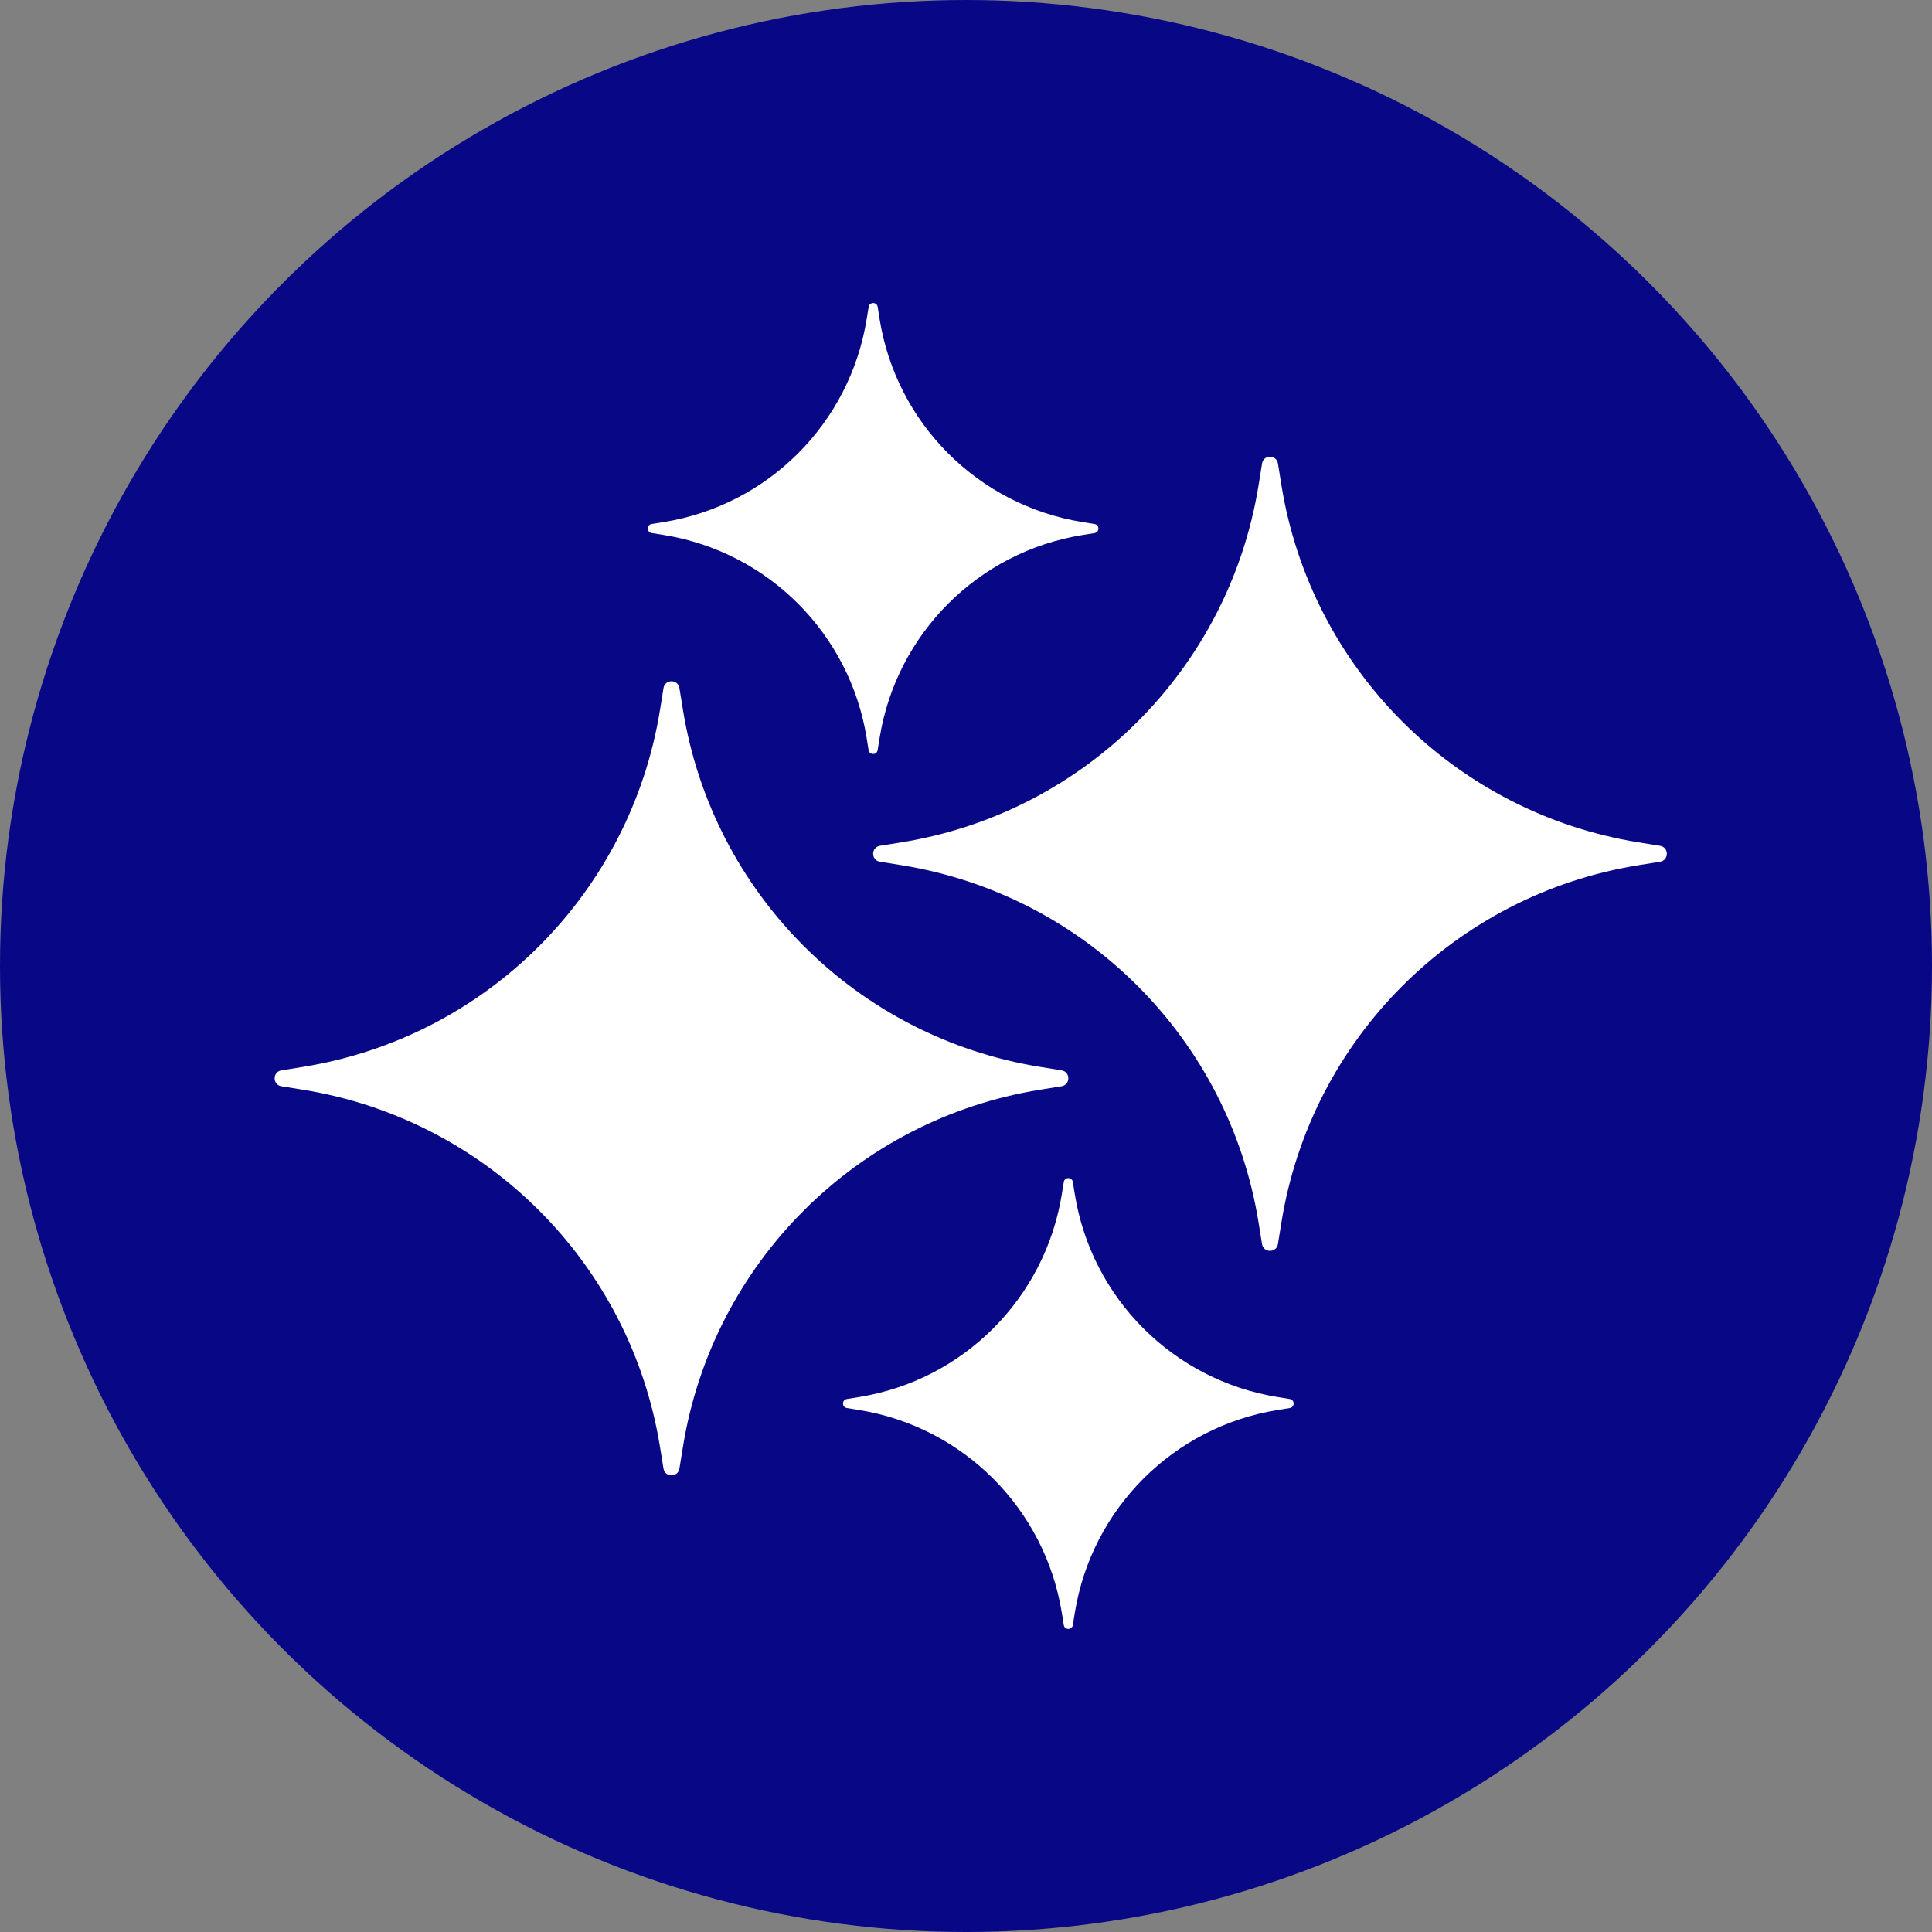
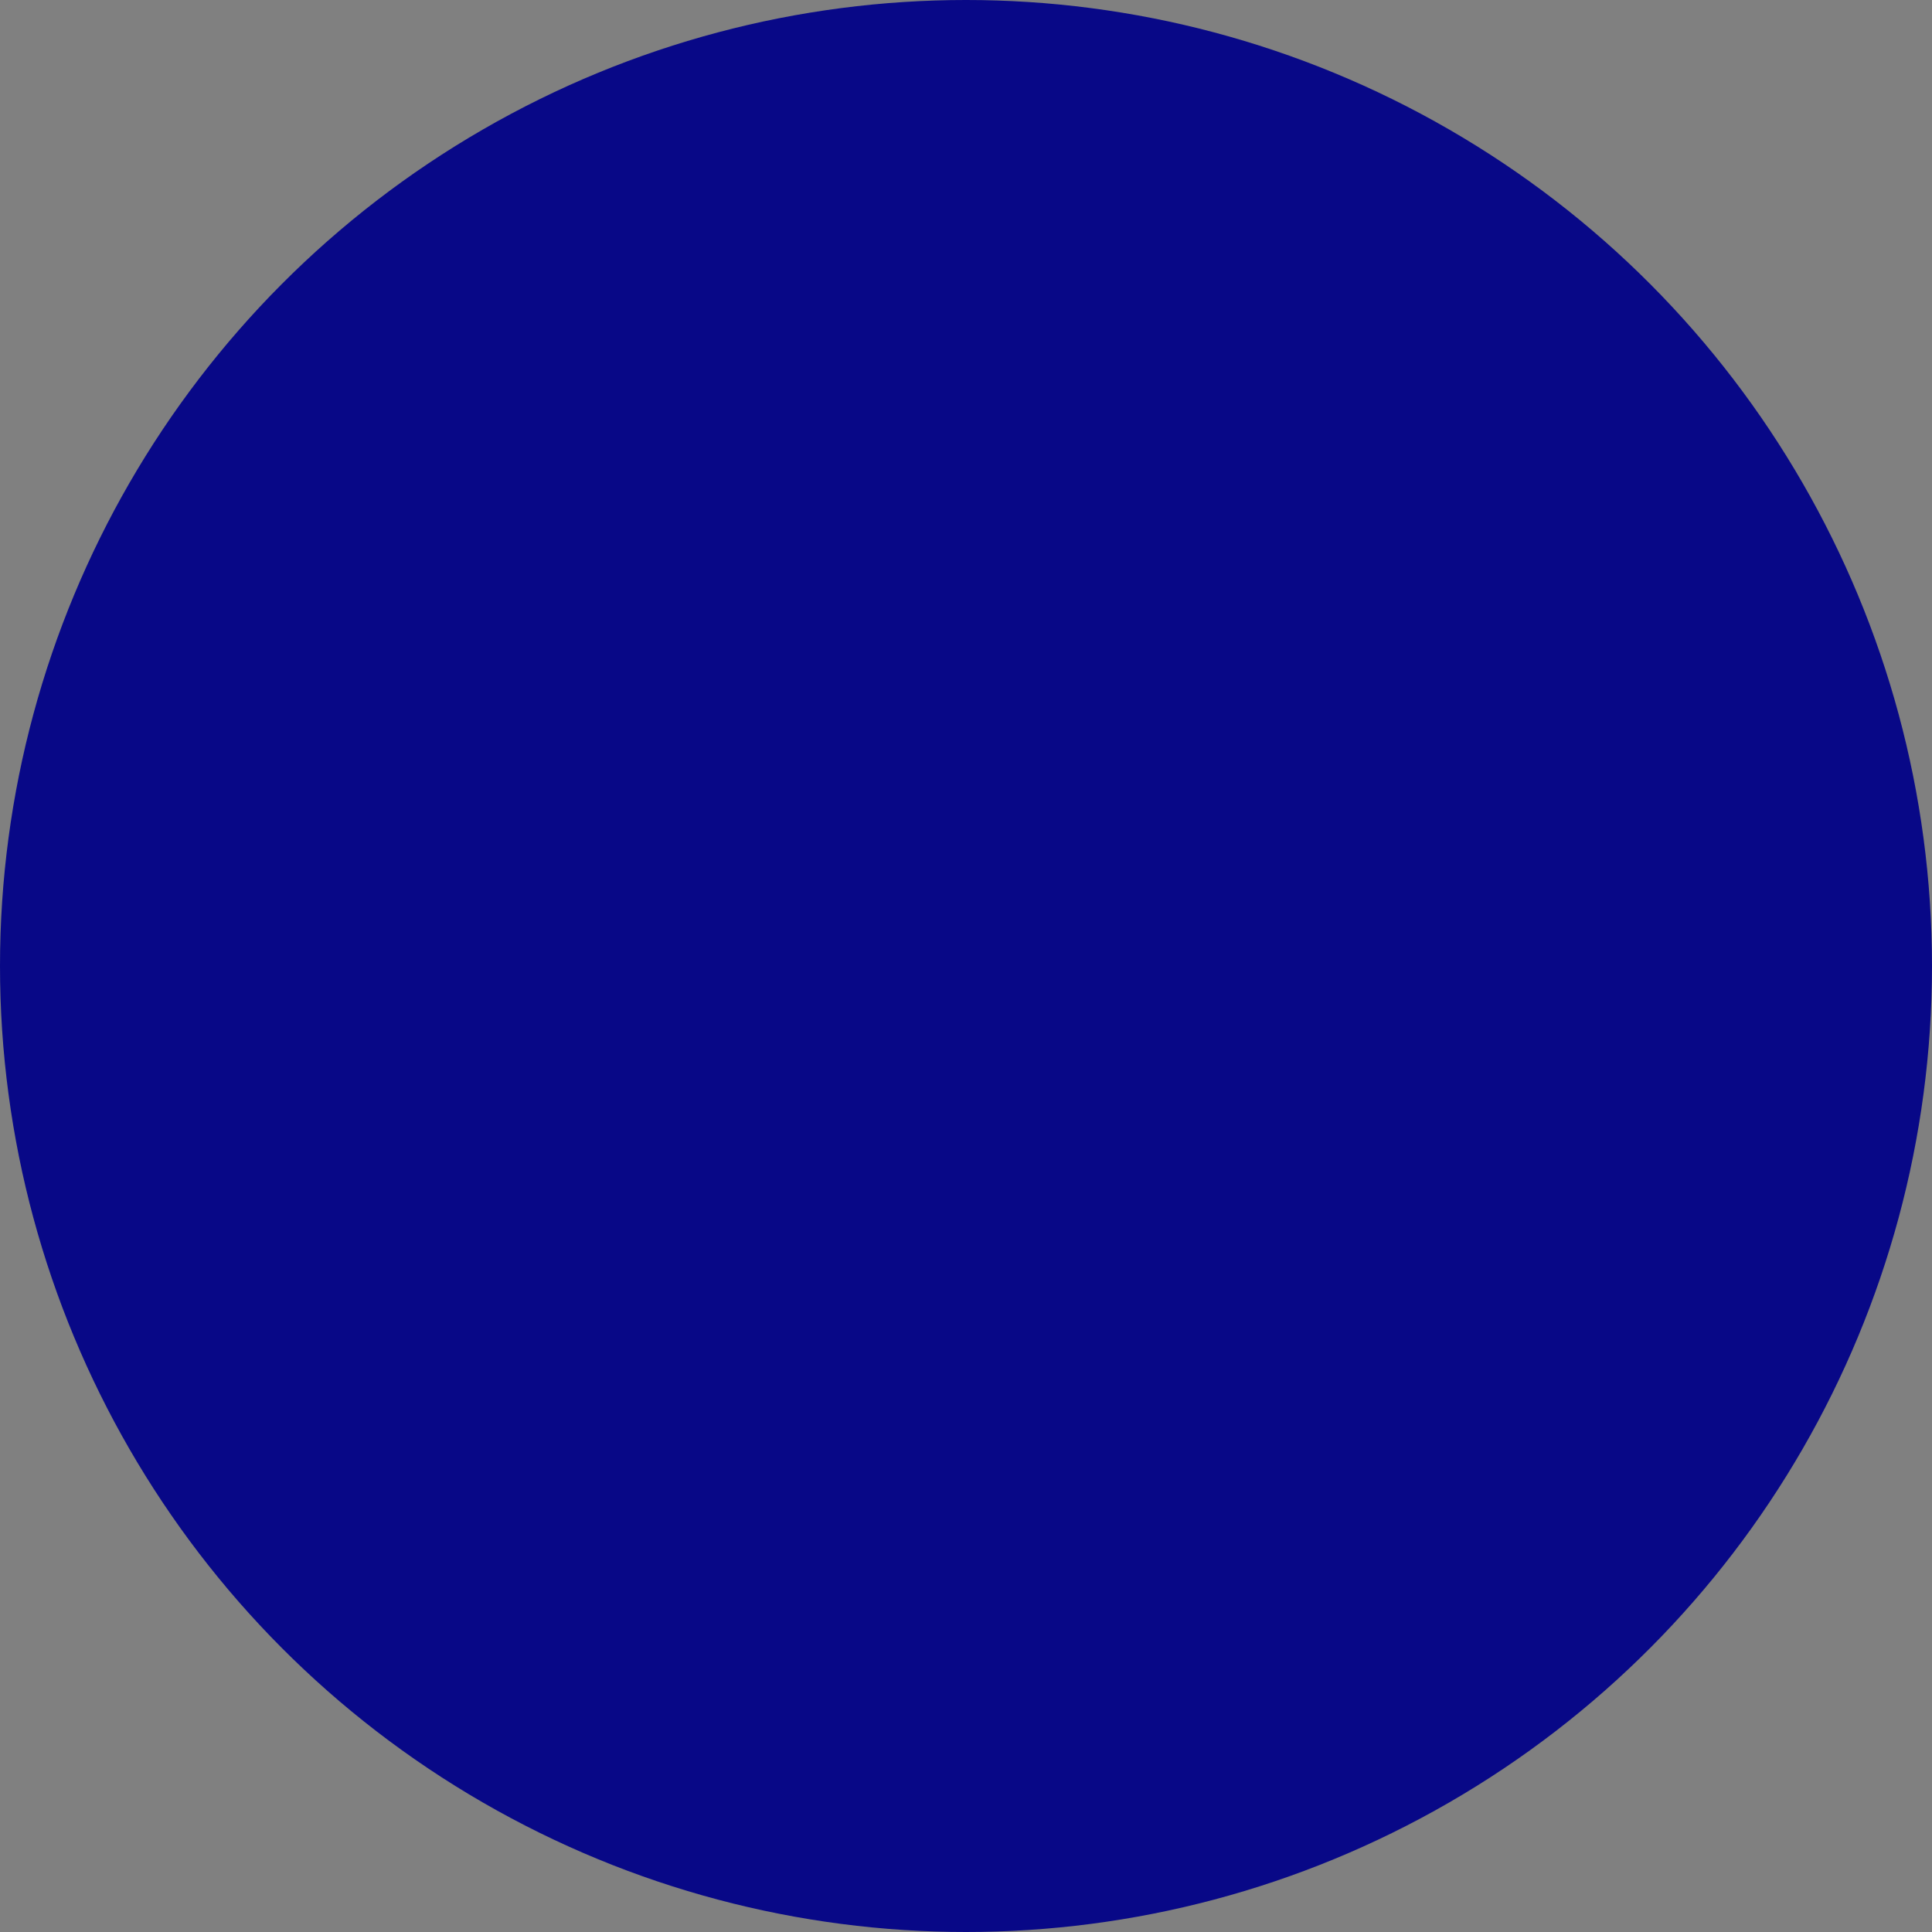
<svg xmlns="http://www.w3.org/2000/svg" width="204" height="204" viewBox="0 0 204 204" fill="none">
  <rect x="0" y="0" width="204" height="204" fill="#808080" stroke="none" />
  <circle cx="102" cy="102" r="102" fill="#080887" />
-   <path fill-rule="evenodd" clip-rule="evenodd" d="M71.738 72.651L72.108 74.92C75.233 94.316 90.433 109.524 109.82 112.651L112.089 113.017C113.042 113.17 113.042 114.542 112.089 114.696L109.82 115.062C90.432 118.189 75.232 133.398 72.108 152.795L71.738 155.066C71.584 156.02 70.213 156.02 70.059 155.066L69.693 152.795C66.568 133.4 51.37 118.193 31.985 115.064L29.715 114.698C28.762 114.545 28.762 113.173 29.715 113.019L31.985 112.653C51.372 109.526 66.572 94.317 69.697 74.92L70.062 72.649C70.216 71.698 71.587 71.698 71.738 72.651ZM133.262 48.941L132.896 51.212C129.77 70.609 114.568 85.817 95.18 88.943L92.911 89.309C91.958 89.462 91.958 90.835 92.911 90.988L95.18 91.354C114.568 94.481 129.768 109.69 132.892 129.087L133.258 131.358C133.413 132.312 134.784 132.312 134.938 131.358L135.303 129.087C138.429 109.691 153.629 94.484 173.015 91.356L175.284 90.99C176.238 90.837 176.238 89.465 175.284 89.311L173.015 88.945C153.629 85.818 138.429 70.61 135.303 51.214L134.938 48.944C134.784 47.987 133.413 47.987 133.262 48.941ZM91.72 32.407L91.512 33.695C89.737 44.709 81.106 53.345 70.098 55.12L68.809 55.329C68.268 55.416 68.268 56.194 68.809 56.282L70.098 56.49C81.105 58.267 89.734 66.902 91.508 77.915L91.716 79.204C91.803 79.746 92.582 79.746 92.669 79.204L92.877 77.915C94.653 66.904 103.282 58.271 114.287 56.494L115.576 56.286C116.117 56.199 116.117 55.42 115.576 55.333L114.287 55.124C103.281 53.348 94.653 44.715 92.877 33.704L92.674 32.407C92.586 31.864 91.807 31.864 91.72 32.407ZM112.326 124.804L112.119 126.093C110.343 137.104 101.714 145.737 90.709 147.514L89.42 147.722C88.879 147.809 88.879 148.588 89.42 148.675L90.709 148.884C101.714 150.66 110.343 159.293 112.119 170.304L112.326 171.594C112.414 172.135 113.193 172.135 113.28 171.594L113.488 170.304C115.264 159.293 123.892 150.66 134.898 148.884L136.187 148.675C136.728 148.588 136.728 147.809 136.187 147.722L134.898 147.514C123.893 145.737 115.264 137.104 113.488 126.093L113.28 124.804C113.193 124.261 112.414 124.262 112.326 124.804Z" fill="white" />
</svg>